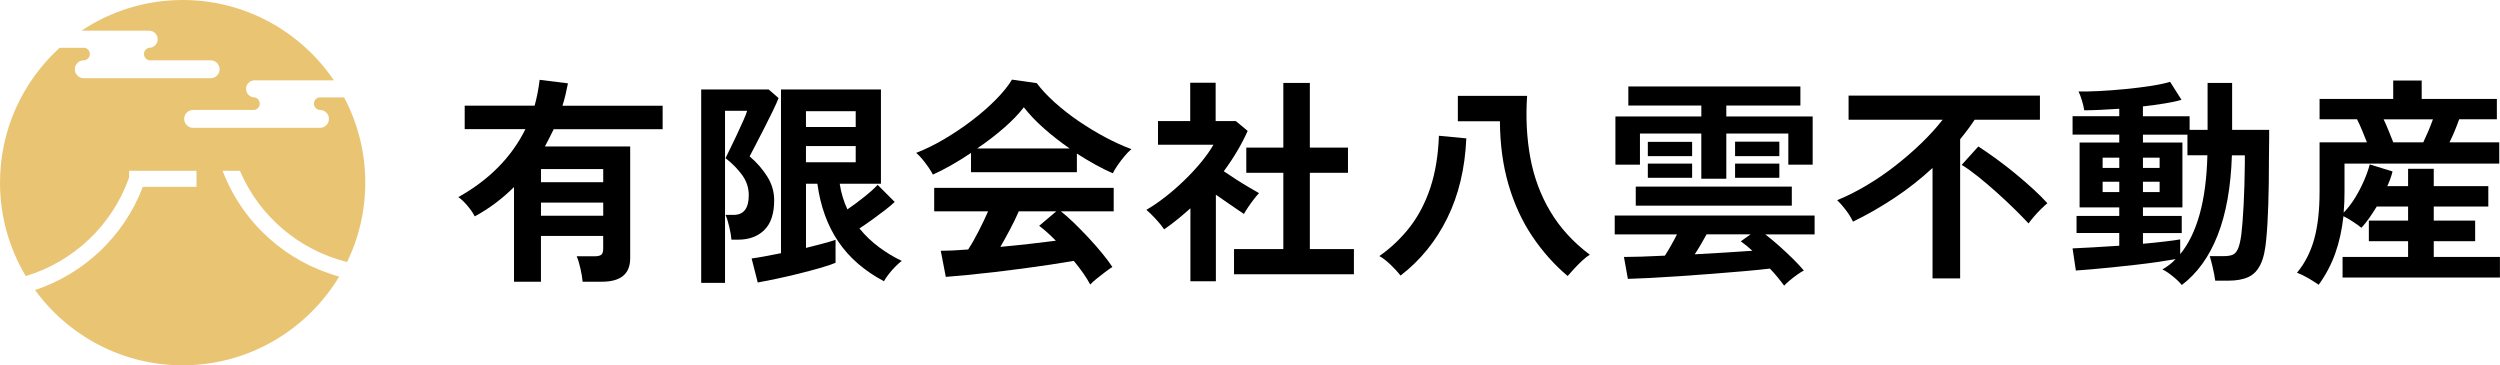
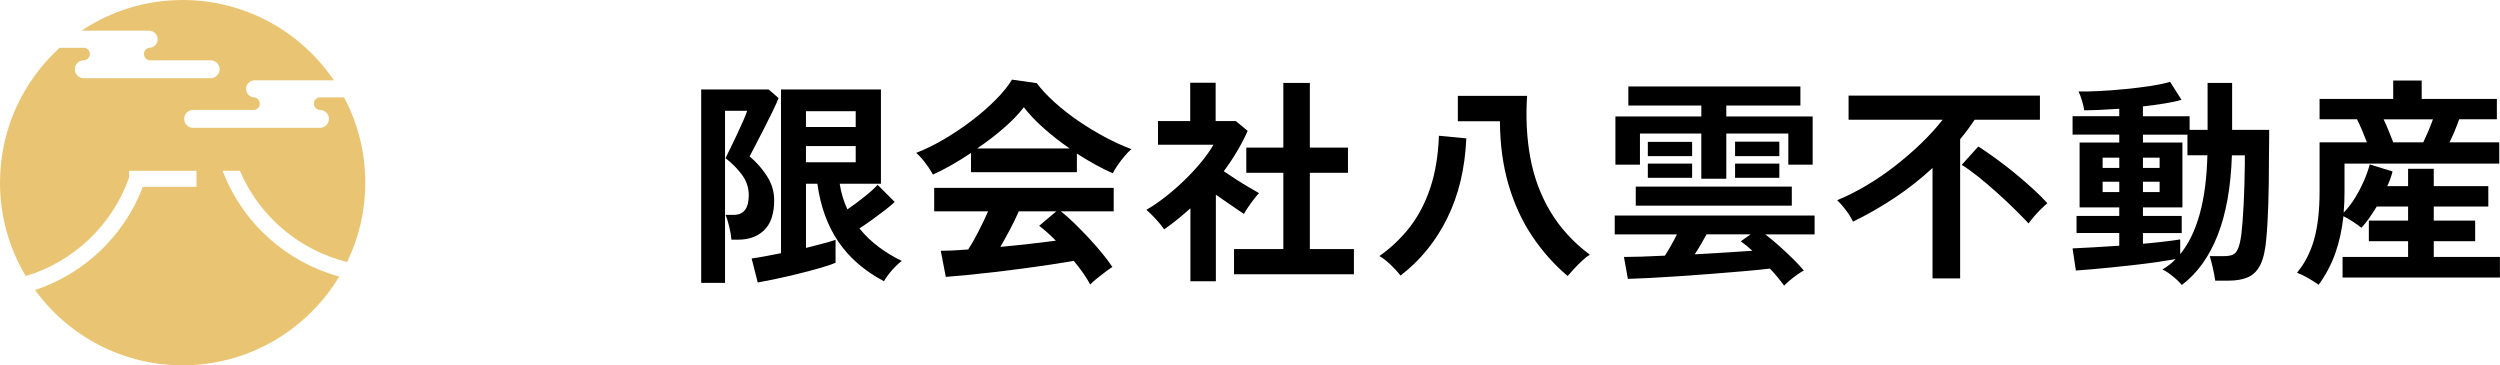
<svg xmlns="http://www.w3.org/2000/svg" id="logo" width="876" height="128" viewBox="0 0 876 128">
-   <path d="M180.11,98.71v-33.18c-4.1,4.1-8.68,7.53-13.75,10.29-.61-1.18-1.46-2.41-2.53-3.69-1.07-1.28-2.15-2.3-3.22-3.07,5.32-2.97,9.96-6.44,13.9-10.41,3.94-3.97,7.14-8.43,9.6-13.4h-21.28v-8.22h24.5c.41-1.48.75-2.97,1.04-4.45.28-1.48.53-3.02.73-4.61l9.91,1.23c-.26,1.33-.54,2.65-.85,3.96-.31,1.3-.67,2.6-1.07,3.88h35.1v8.22h-38.17c-.51,1.03-1.01,2.04-1.5,3.03-.49,1-1.01,2.01-1.58,3.03h29.88v39.17c0,5.48-3.3,8.22-9.91,8.22h-6.76c-.1-1.28-.36-2.83-.77-4.64-.41-1.82-.85-3.24-1.31-4.27h6.3c1.07,0,1.84-.17,2.3-.54.46-.36.69-1.05.69-2.07v-4.53h-21.81v16.05h-9.45ZM189.56,63.85h21.81v-4.61h-21.81v4.61ZM189.56,75.6h21.81v-4.61h-21.81v4.61Z" />
  <path d="M245.7,99.1V31.36h23.65l3.46,3c-.41,1.08-1.08,2.57-2,4.49-.92,1.92-1.93,3.94-3.03,6.07-1.1,2.12-2.11,4.08-3.03,5.88-.92,1.79-1.61,3.12-2.08,3.99,2.56,2.2,4.63,4.58,6.22,7.14,1.59,2.56,2.38,5.3,2.38,8.22,0,4.71-1.15,8.19-3.45,10.45-2.3,2.25-5.35,3.38-9.14,3.38h-2.38c-.1-1.28-.36-2.79-.77-4.53s-.84-3.12-1.3-4.15h2.84c3.53,0,5.3-2.3,5.3-6.91,0-2.56-.76-4.89-2.27-6.99-1.51-2.1-3.47-4.1-5.88-5.99.31-.61.83-1.68,1.57-3.19.74-1.51,1.54-3.16,2.38-4.95s1.61-3.47,2.3-5.03c.69-1.56,1.14-2.7,1.34-3.42h-7.76v60.29h-8.37ZM265.52,99.02l-2.15-8.45c1.18-.15,2.67-.39,4.49-.73s3.75-.7,5.8-1.12V31.36h35.02v33.02h-14.44c.46,3.12,1.36,6.12,2.69,8.99,1.95-1.33,3.92-2.79,5.91-4.38,2-1.59,3.56-3,4.68-4.22l5.99,5.99c-.97.92-2.18,1.93-3.61,3.03-1.43,1.1-2.92,2.2-4.45,3.3s-2.97,2.09-4.3,2.96c2.05,2.51,4.35,4.71,6.91,6.6,2.56,1.9,5.2,3.48,7.91,4.76-.61.46-1.34,1.11-2.19,1.96-.85.85-1.64,1.74-2.38,2.69-.74.95-1.29,1.78-1.65,2.49-6.86-3.63-12.2-8.27-16.01-13.9-3.81-5.63-6.26-12.39-7.33-20.28h-3.99v22.5c2.25-.56,4.3-1.09,6.14-1.58,1.84-.49,3.25-.91,4.22-1.27v8.06c-1.33.56-3.16,1.18-5.49,1.84-2.33.66-4.84,1.33-7.53,2-2.69.66-5.3,1.27-7.83,1.8s-4.67.96-6.41,1.27ZM282.41,44.49h17.43v-5.53h-17.43v5.53ZM282.41,56.86h17.43v-5.68h-17.43v5.68Z" />
  <path d="M326.88,61.16c-.36-.72-.87-1.56-1.54-2.53-.67-.97-1.38-1.92-2.15-2.84-.77-.92-1.49-1.66-2.15-2.23,3.18-1.23,6.44-2.83,9.79-4.8s6.59-4.15,9.72-6.53c3.12-2.38,5.91-4.81,8.37-7.3,2.46-2.48,4.35-4.83,5.68-7.03l8.68,1.23c1.64,2.2,3.74,4.45,6.3,6.76,2.56,2.3,5.36,4.49,8.41,6.57,3.05,2.07,6.15,3.95,9.33,5.65,3.17,1.69,6.22,3.07,9.14,4.15-.77.61-1.59,1.45-2.46,2.5-.87,1.05-1.68,2.11-2.42,3.19s-1.29,2-1.65,2.77c-2-.87-4.06-1.89-6.18-3.07-2.13-1.18-4.26-2.46-6.41-3.84v6.53h-37.1v-6.76c-2.35,1.59-4.68,3.03-6.99,4.34-2.3,1.3-4.43,2.39-6.38,3.26ZM382.02,99.71c-.61-1.18-1.42-2.48-2.42-3.92-1-1.43-2.11-2.89-3.34-4.38-2.36.41-5.07.84-8.14,1.31-3.07.46-6.32.92-9.75,1.38-3.43.46-6.82.88-10.18,1.27-3.35.38-6.48.72-9.37,1-2.89.28-5.36.5-7.41.65l-1.77-9.14c1.13,0,2.52-.04,4.19-.11,1.66-.08,3.47-.19,5.41-.35,1.18-1.79,2.39-3.92,3.65-6.38s2.37-4.79,3.34-6.99h-18.89v-8.22h62.9v8.22h-18.51c1.38,1.08,2.92,2.43,4.61,4.07,1.69,1.64,3.4,3.39,5.15,5.26,1.74,1.87,3.34,3.7,4.8,5.49,1.46,1.79,2.62,3.35,3.49,4.68-.67.41-1.51,1-2.53,1.77s-2.02,1.55-3,2.34c-.97.79-1.72,1.47-2.23,2.03ZM342.39,52.02h32.41c-3.12-2.15-6.09-4.47-8.91-6.95-2.82-2.48-5.2-4.98-7.14-7.49-1.74,2.3-4.07,4.72-6.99,7.26s-6.04,4.93-9.37,7.18ZM350.53,86.5c3.43-.31,6.83-.65,10.21-1.04,3.38-.38,6.45-.75,9.22-1.11-2.2-2.25-4.15-3.99-5.84-5.22l5.99-5.07h-13.13c-.87,2-1.88,4.08-3.03,6.26-1.15,2.18-2.29,4.24-3.42,6.18Z" />
  <path d="M417.12,98.56v-25.57c-1.43,1.28-2.92,2.55-4.45,3.8s-3.12,2.45-4.76,3.57c-.67-1.02-1.64-2.23-2.92-3.61-1.28-1.38-2.38-2.46-3.3-3.22,2.05-1.18,4.21-2.65,6.49-4.42,2.28-1.77,4.52-3.71,6.72-5.84,2.2-2.12,4.2-4.27,5.99-6.45s3.23-4.21,4.3-6.11h-19.43v-8.29h11.29v-13.44h8.91v13.44h7.07l4.15,3.45c-2.15,4.81-4.94,9.52-8.37,14.13,1.33.92,2.78,1.88,4.34,2.88,1.56,1,3.06,1.92,4.49,2.76,1.43.85,2.61,1.52,3.53,2.04-.51.51-1.11,1.22-1.8,2.11-.69.9-1.36,1.82-2,2.77s-1.14,1.75-1.5,2.42c-1.38-.92-2.95-1.98-4.68-3.19-1.74-1.2-3.46-2.39-5.15-3.57v30.33h-8.91ZM432.4,96.1v-8.83h17.28v-26.73h-12.98v-8.83h12.98v-22.66h9.29v22.66h13.36v8.83h-13.36v26.73h15.44v8.83h-42.01Z" />
  <path d="M490.77,96.56c-.92-1.18-2.09-2.44-3.5-3.8-1.41-1.36-2.73-2.37-3.95-3.03,4.15-2.92,7.73-6.34,10.75-10.25,3.02-3.92,5.4-8.5,7.14-13.75,1.74-5.25,2.74-11.3,2.99-18.16l9.6.92c-.46,10.55-2.69,19.87-6.68,27.95-3.99,8.09-9.45,14.8-16.36,20.12ZM549.29,96.71c-4.71-3.99-8.84-8.64-12.4-13.94-3.56-5.3-6.32-11.3-8.29-18.01-1.97-6.71-2.98-14.13-3.03-22.27h-14.74v-8.91h24.27c-.51,7.58-.14,14.78,1.11,21.62,1.26,6.84,3.58,13.12,6.99,18.85,3.4,5.73,8.02,10.8,13.86,15.2-.77.46-1.64,1.14-2.61,2.04s-1.91,1.83-2.8,2.8c-.9.97-1.68,1.84-2.34,2.61Z" />
  <path d="M625.17,100.1c-.72-.98-1.5-1.97-2.34-3-.84-1.03-1.73-2.02-2.65-2.99-2.56.31-5.61.62-9.14.92-3.53.31-7.27.61-11.21.92-3.94.31-7.8.59-11.56.84-3.76.26-7.21.46-10.33.62-3.12.15-5.63.25-7.53.31l-1.38-7.68c1.48,0,3.48-.04,5.99-.11,2.51-.08,5.3-.19,8.37-.35.72-1.13,1.45-2.34,2.19-3.65.74-1.3,1.42-2.57,2.03-3.8h-21.81v-6.6h70.04v6.6h-17.28c1.54,1.18,3.12,2.5,4.76,3.95,1.64,1.46,3.22,2.95,4.76,4.45,1.53,1.51,2.87,2.93,3.99,4.26-.62.31-1.4.79-2.34,1.46s-1.84,1.36-2.69,2.08c-.84.72-1.47,1.3-1.88,1.77ZM596.14,62.62v-15.82h-21.5v10.91h-8.6v-16.9h30.11v-3.84h-25.58v-6.68h60.29v6.68h-25.96v3.84h30.26v16.9h-8.53v-10.91h-21.73v15.82h-8.76ZM573.17,72.06v-6.68h54.68v6.68h-54.68ZM577.4,54.71v-4.99h15.52v4.99h-15.52ZM577.4,62.31v-4.99h15.52v4.99h-15.52ZM593.83,89.11c3.63-.21,7.22-.41,10.75-.62,3.53-.2,6.68-.41,9.45-.62-.67-.61-1.34-1.2-2.03-1.77-.69-.56-1.37-1.08-2.03-1.54l3.46-2.46h-15.44c-.62,1.13-1.28,2.3-2,3.53-.72,1.23-1.43,2.38-2.15,3.46ZM607.97,54.71v-5.07h15.51v5.07h-15.51ZM607.97,62.31v-4.99h15.51v4.99h-15.51Z" />
  <path d="M677.16,97.56v-38.71c-4.2,3.89-8.68,7.41-13.44,10.56-4.76,3.15-9.58,5.9-14.44,8.26-.62-1.33-1.45-2.69-2.5-4.07-1.05-1.38-2.06-2.53-3.03-3.46,3.38-1.38,6.8-3.1,10.25-5.15,3.46-2.05,6.81-4.34,10.06-6.87,3.25-2.53,6.3-5.17,9.14-7.91,2.84-2.74,5.34-5.49,7.49-8.25h-32.95v-8.45h67.05v8.45h-22.89c-.77,1.18-1.57,2.33-2.42,3.45-.84,1.13-1.73,2.25-2.65,3.38v48.77h-9.67ZM710.8,78.29c-1.23-1.33-2.8-2.94-4.72-4.84-1.92-1.89-4.01-3.85-6.26-5.88-2.25-2.02-4.47-3.9-6.64-5.65-2.18-1.74-4.11-3.12-5.8-4.15l5.83-6.45c2.05,1.33,4.21,2.83,6.49,4.49s4.52,3.4,6.72,5.22c2.2,1.82,4.25,3.6,6.14,5.34s3.51,3.35,4.84,4.84c-.57.46-1.27,1.1-2.11,1.92-.84.82-1.67,1.69-2.46,2.61-.79.92-1.47,1.77-2.03,2.54Z" />
  <path d="M764.48,99.86c-.67-.87-1.69-1.87-3.07-2.99-1.38-1.13-2.61-1.95-3.69-2.46.87-.51,1.69-1.06,2.46-1.65s1.48-1.24,2.15-1.96c-1.74.31-3.84.64-6.3,1-2.46.36-5.07.69-7.83,1-2.77.31-5.48.6-8.14.88s-5.1.51-7.3.69c-2.2.18-3.99.32-5.38.42l-1.15-7.76c1.69-.05,4.01-.17,6.95-.35s6.08-.37,9.41-.58v-4.45h-14.97v-5.99h14.97v-3h-13.9v-22.73h13.9v-2.76h-16.36v-6.45h16.36v-2.61c-2.3.15-4.52.28-6.64.38s-4.01.15-5.64.15c-.1-.87-.36-1.98-.77-3.34-.41-1.36-.82-2.44-1.23-3.26,2,.05,4.45,0,7.37-.15,2.92-.15,5.96-.38,9.14-.69,3.17-.31,6.14-.68,8.91-1.11,2.77-.43,4.99-.91,6.68-1.42l3.99,6.3c-1.53.46-3.49.88-5.88,1.27-2.38.38-4.93.73-7.64,1.04v3.46h16.36v4.76h6.3v-16.44h8.6v16.44h12.98v2.38c0,1.18-.01,2.46-.04,3.84-.03,1.38-.04,2.61-.04,3.69,0,6.04-.07,11.47-.23,16.28-.16,4.81-.38,8.76-.69,11.83-.31,3.89-.97,6.91-2,9.06-1.03,2.15-2.46,3.65-4.3,4.49s-4.17,1.27-6.99,1.27h-4.61c-.21-1.49-.51-3.09-.92-4.8-.41-1.72-.74-2.98-1-3.8h4.92c1.28,0,2.3-.15,3.07-.46.77-.31,1.39-1,1.88-2.07.48-1.08.88-2.74,1.19-4.99.31-2.56.58-6.05.81-10.48.23-4.43.37-9.25.42-14.48v-2.84h-4.53c-.36,11.11-2.03,20.44-4.99,27.99-2.97,7.55-7.17,13.38-12.59,17.47ZM736.76,58.85h5.84v-3.61h-5.84v3.61ZM736.76,67.3h5.84v-3.61h-5.84v3.61ZM763.95,89.04c2.92-3.53,5.18-8.18,6.8-13.94,1.61-5.76,2.52-12.66,2.72-20.7h-6.99v-7.22h-15.59v2.76h13.83v22.73h-13.83v3h13.59v5.99h-13.59v3.76c2.87-.26,5.48-.53,7.83-.81,2.35-.28,4.09-.52,5.22-.73v5.15ZM750.89,58.85h5.84v-3.61h-5.84v3.61ZM750.89,67.3h5.84v-3.61h-5.84v3.61Z" />
  <path d="M812.48,99.79c-1.12-.77-2.34-1.54-3.65-2.31s-2.62-1.41-3.96-1.92c2.77-3.33,4.77-7.26,6.03-11.79,1.26-4.53,1.88-10.1,1.88-16.7v-17.2h16.59c-.51-1.33-1.08-2.73-1.69-4.19-.61-1.46-1.2-2.75-1.77-3.88h-13.13v-7.14h25.8v-6.45h9.98v6.45h26.34v7.14h-13.21c-.41,1.18-.91,2.48-1.5,3.92-.59,1.43-1.22,2.82-1.88,4.15h17.43v7.45h-54.22v9.75c0,1.28-.02,2.55-.07,3.8-.05,1.26-.13,2.47-.23,3.65,1.43-1.48,2.75-3.2,3.96-5.15,1.2-1.95,2.25-3.95,3.15-6.03.9-2.07,1.58-3.98,2.03-5.72l7.99,2.46c-.2.82-.46,1.67-.77,2.54-.31.87-.67,1.74-1.08,2.61h7.3v-6.07h8.99v6.07h19.12v7.14h-19.12v4.92h14.51v7.22h-14.51v5.53h23.19v7.22h-55.14v-7.22h22.96v-5.53h-13.75v-7.22h13.75v-4.92h-10.98c-.82,1.33-1.67,2.62-2.53,3.88-.87,1.25-1.82,2.45-2.84,3.57-.82-.67-1.82-1.38-3-2.15-1.18-.77-2.28-1.41-3.3-1.92-.51,4.71-1.46,9.03-2.84,12.94-1.38,3.92-3.33,7.62-5.84,11.1ZM838.6,49.87h10.52c.56-1.18,1.15-2.5,1.77-3.95.62-1.46,1.15-2.83,1.61-4.11h-17.28c.61,1.28,1.22,2.65,1.8,4.11s1.12,2.78,1.58,3.95Z" />
  <path d="M78.01,59.84h6.05c6.86,16.11,20.9,27.83,37.57,31.98,4.08-8.42,6.37-17.85,6.37-27.82,0-10.78-2.69-20.94-7.42-29.86h-8.87c-.98.24-1.71,1.12-1.71,2.18,0,1.11.81,2.03,1.87,2.21h.26c1.73,0,3.13,1.4,3.13,3.13s-1.4,3.13-3.13,3.13h-44.47c-1.73,0-3.13-1.4-3.13-3.13s1.4-3.13,3.13-3.13h21.5c1.06-.18,1.87-1.1,1.87-2.21,0-1.06-.73-1.94-1.71-2.18h-.09c-1.65,0-3-1.34-3-3s1.34-3,3-3h27.76C105.47,11.17,86.02,0,64,0c-13.1,0-25.29,3.96-35.45,10.75h23.7c1.65,0,3,1.34,3,3s-1.34,3-3,3h-.09c-.98.24-1.71,1.12-1.71,2.18,0,1.11.81,2.03,1.87,2.21h21.5c1.73,0,3.13,1.4,3.13,3.13s-1.4,3.13-3.13,3.13H29.35c-1.73,0-3.13-1.4-3.13-3.13s1.4-3.13,3.13-3.13h.26c1.06-.18,1.87-1.1,1.87-2.21,0-1.06-.73-1.94-1.71-2.18h-8.88C8.06,28.45,0,45.3,0,64c0,11.96,3.3,23.15,9.03,32.74,16.6-5.02,30.25-17.64,36.21-34.55v-2.35h23.61s0,5.64,0,5.64h-18.81c-6.61,17.38-20.67,30.45-37.77,36.15,11.65,15.97,30.49,26.37,51.72,26.37,23.26,0,43.66-12.48,54.87-31.09-18.49-5.08-33.84-18.66-40.86-37.08Z" style="fill:#e9c573;" />
</svg>